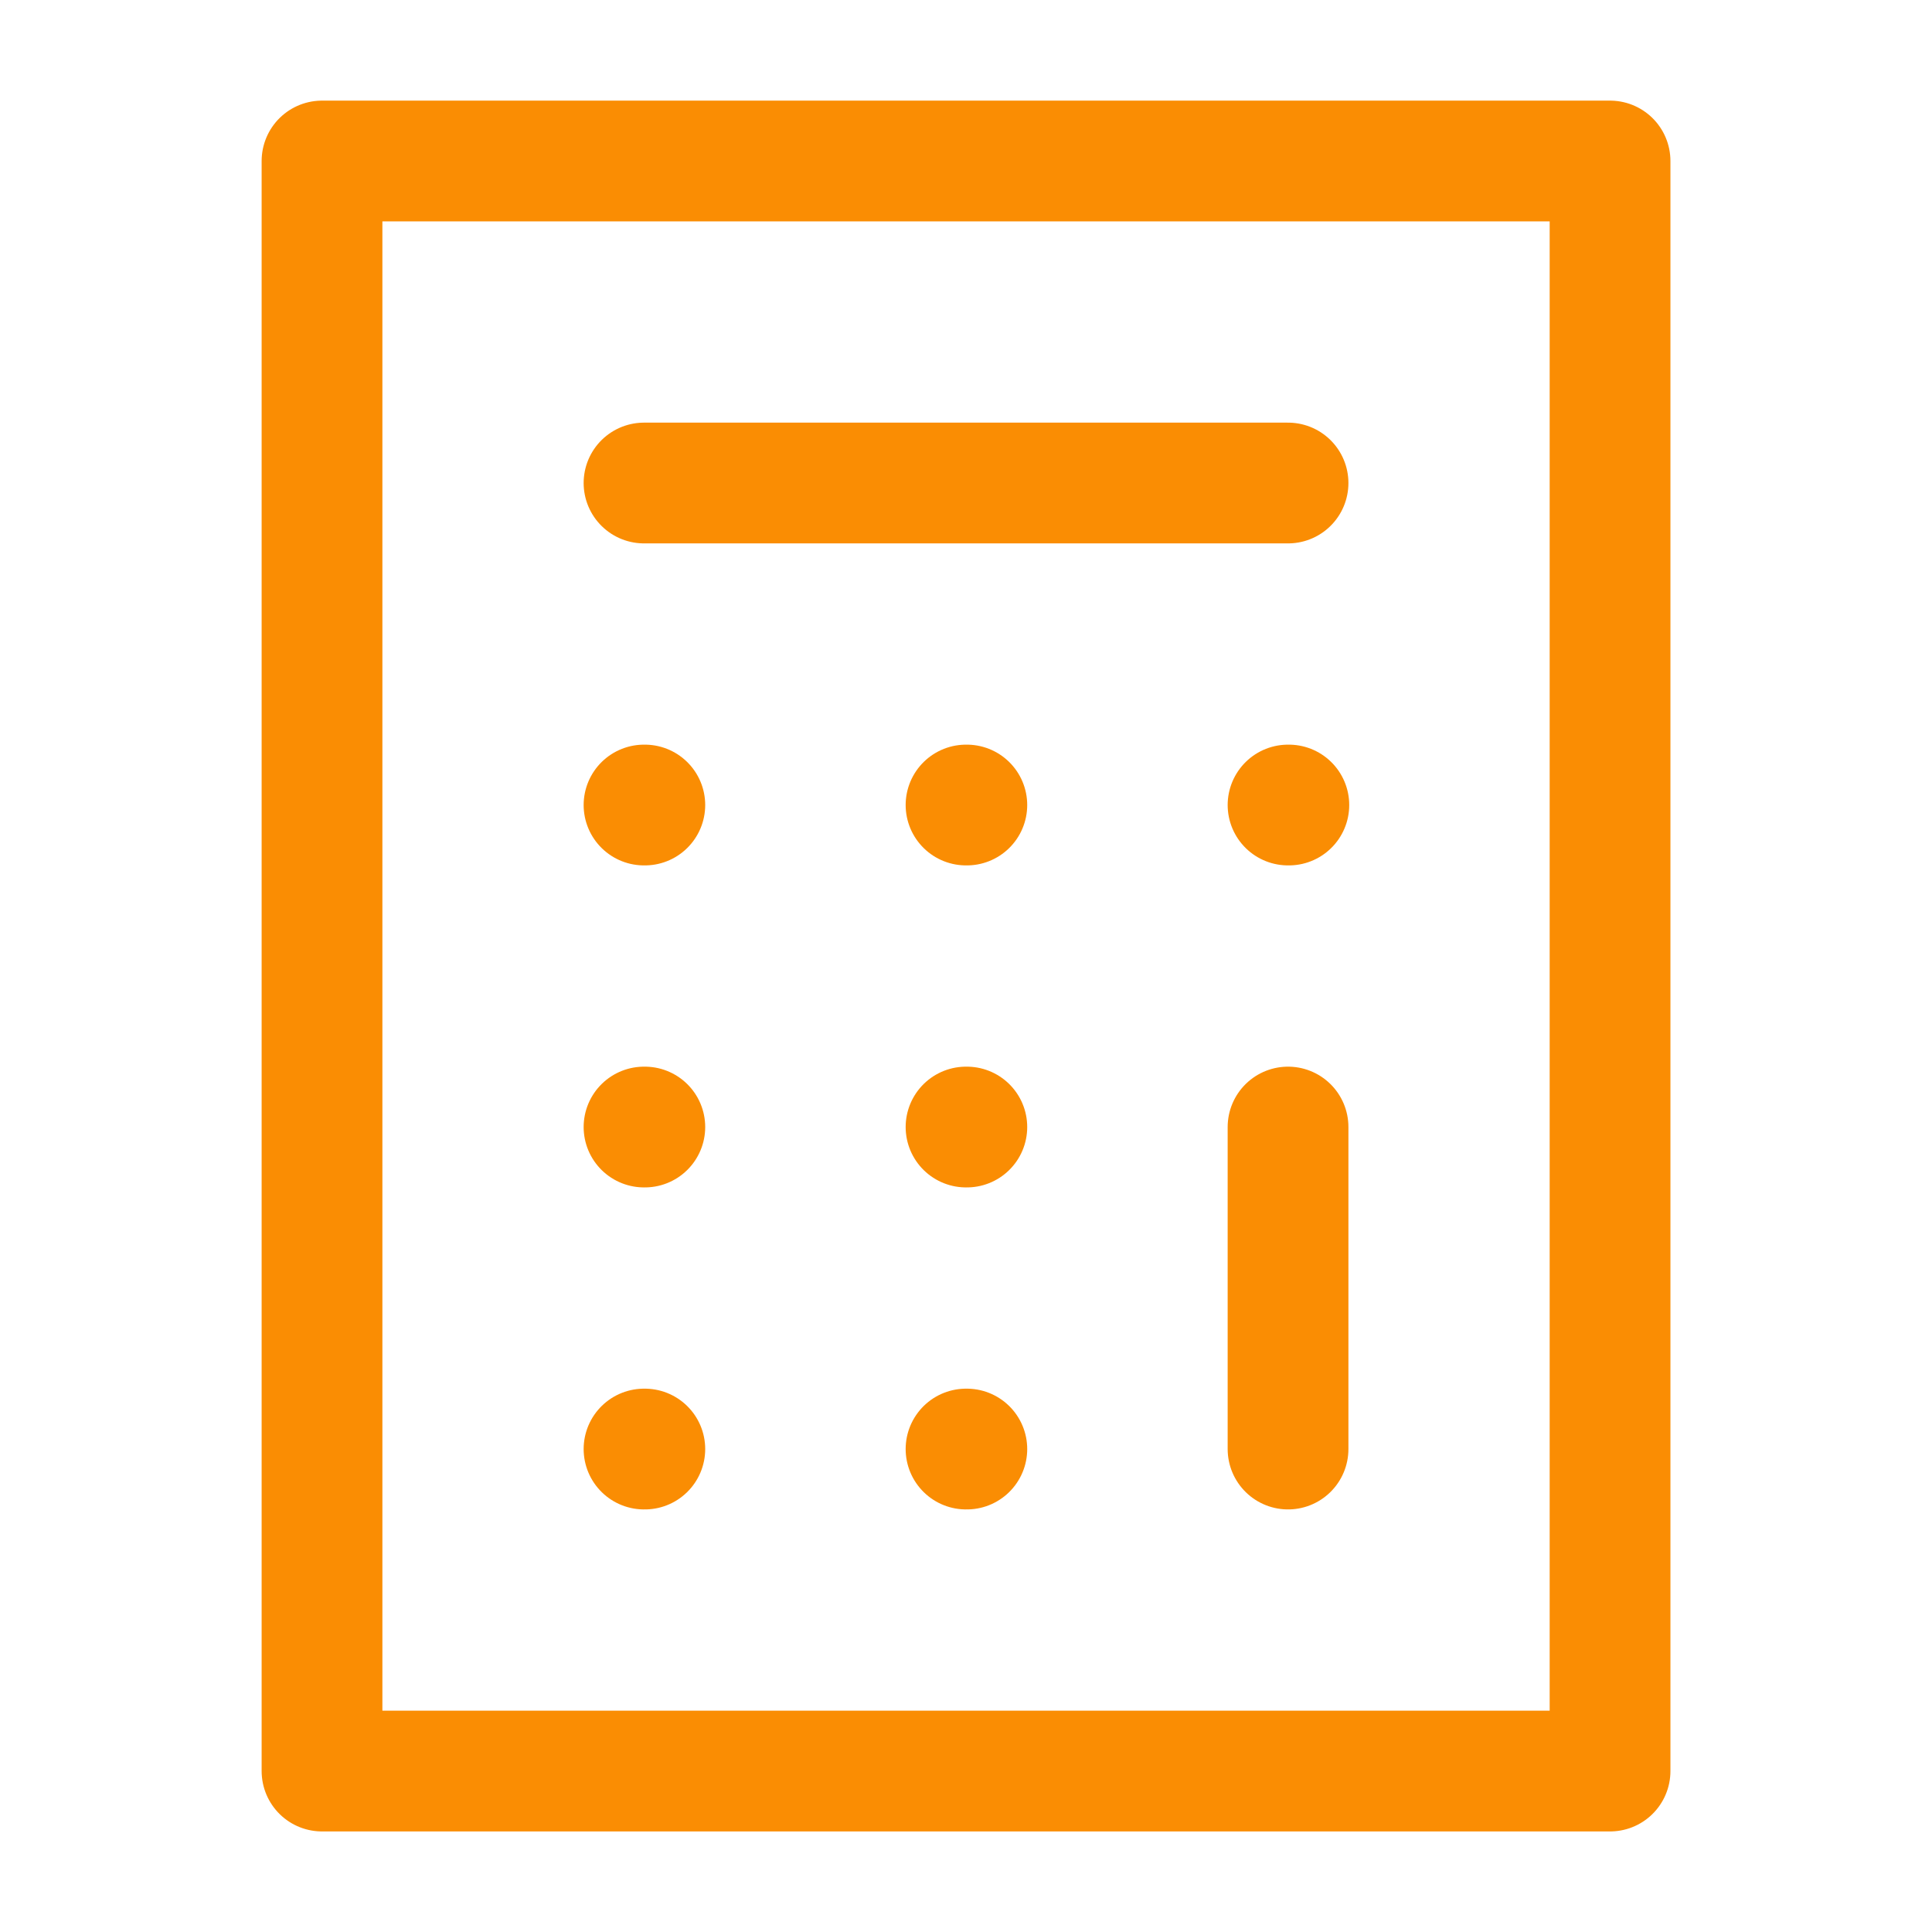
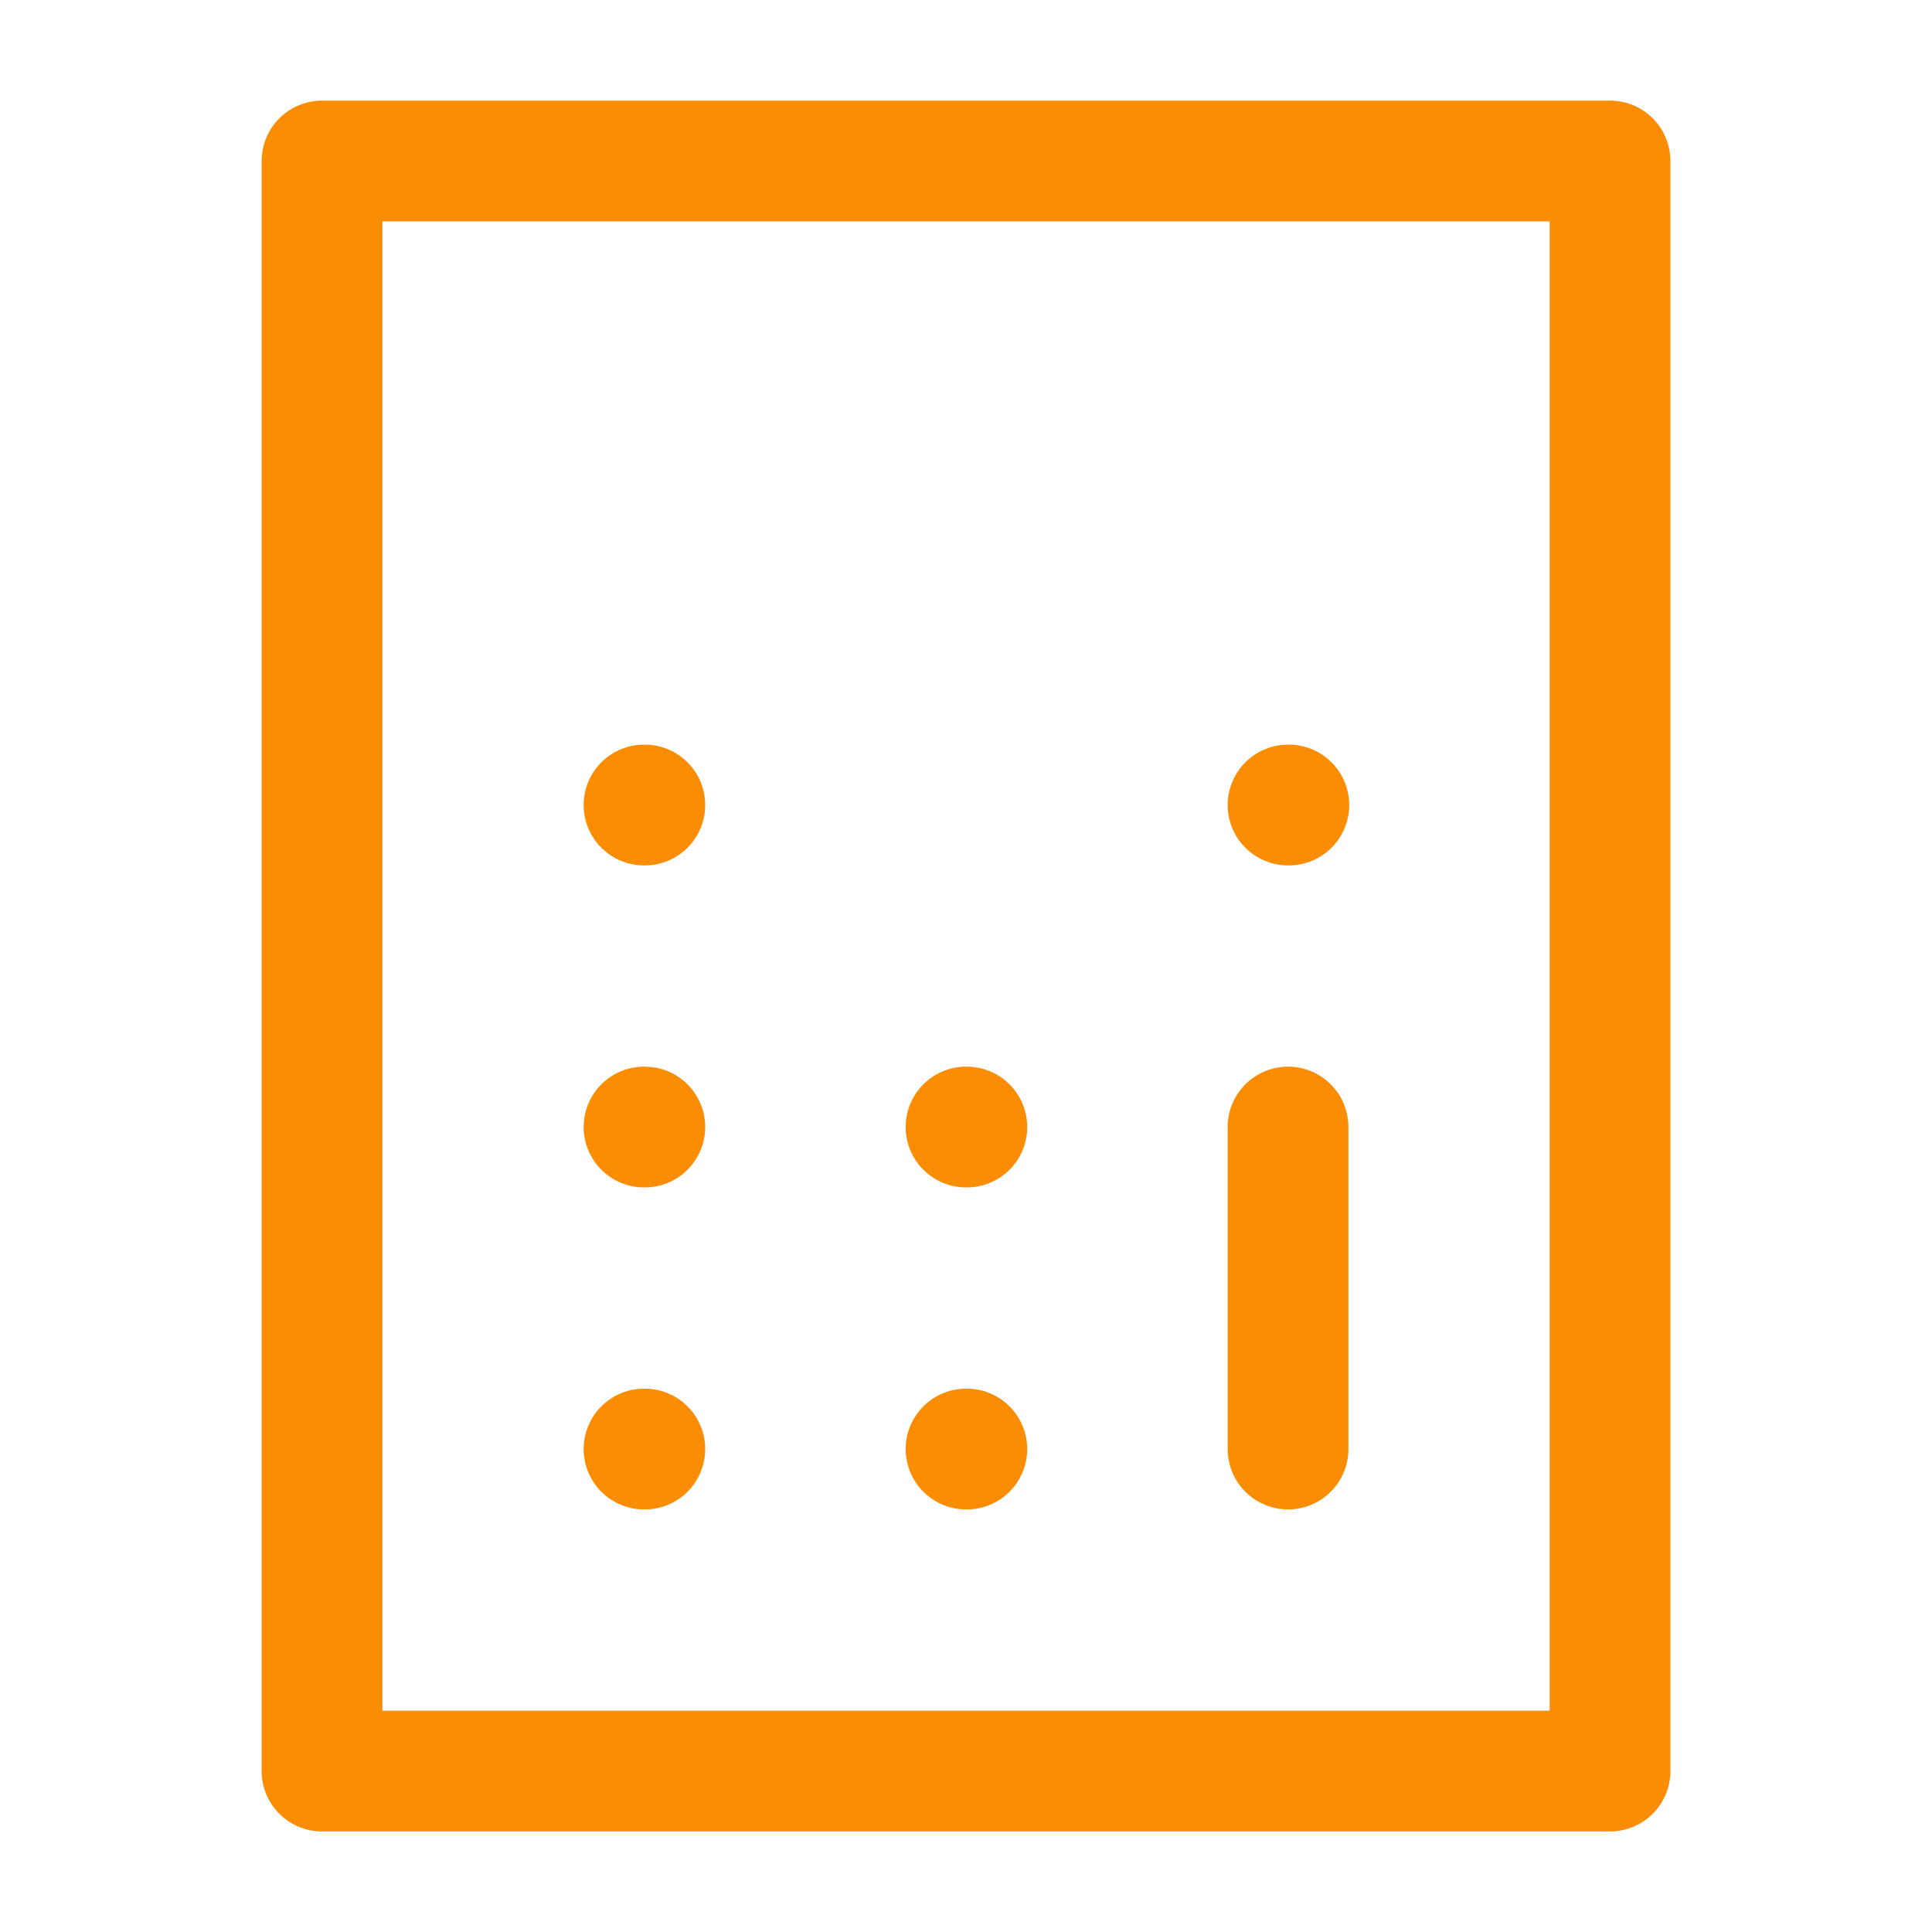
<svg xmlns="http://www.w3.org/2000/svg" version="1.1" width="40" height="40" viewBox="0,0,256,256">
  <g fill="none" fill-rule="nonzero" stroke="#fa8d03" stroke-width="1.5" stroke-linecap="round" stroke-linejoin="round" stroke-miterlimit="10" stroke-dasharray="" stroke-dashoffset="0" font-family="none" font-weight="none" font-size="none" text-anchor="none" style="mix-blend-mode: normal">
    <g transform="scale(10.667,10.667)">
      <rect x="4" y="2" width="16" height="20" rx="2" ry="0" />
-       <path d="M8,6h8" />
      <path d="M16,14v4" />
      <path d="M16,10h0.01" />
-       <path d="M12,10h0.01" />
      <path d="M8,10h0.01" />
      <path d="M12,14h0.01" />
      <path d="M8,14h0.01" />
      <path d="M12,18h0.01" />
      <path d="M8,18h0.01" />
    </g>
  </g>
</svg>